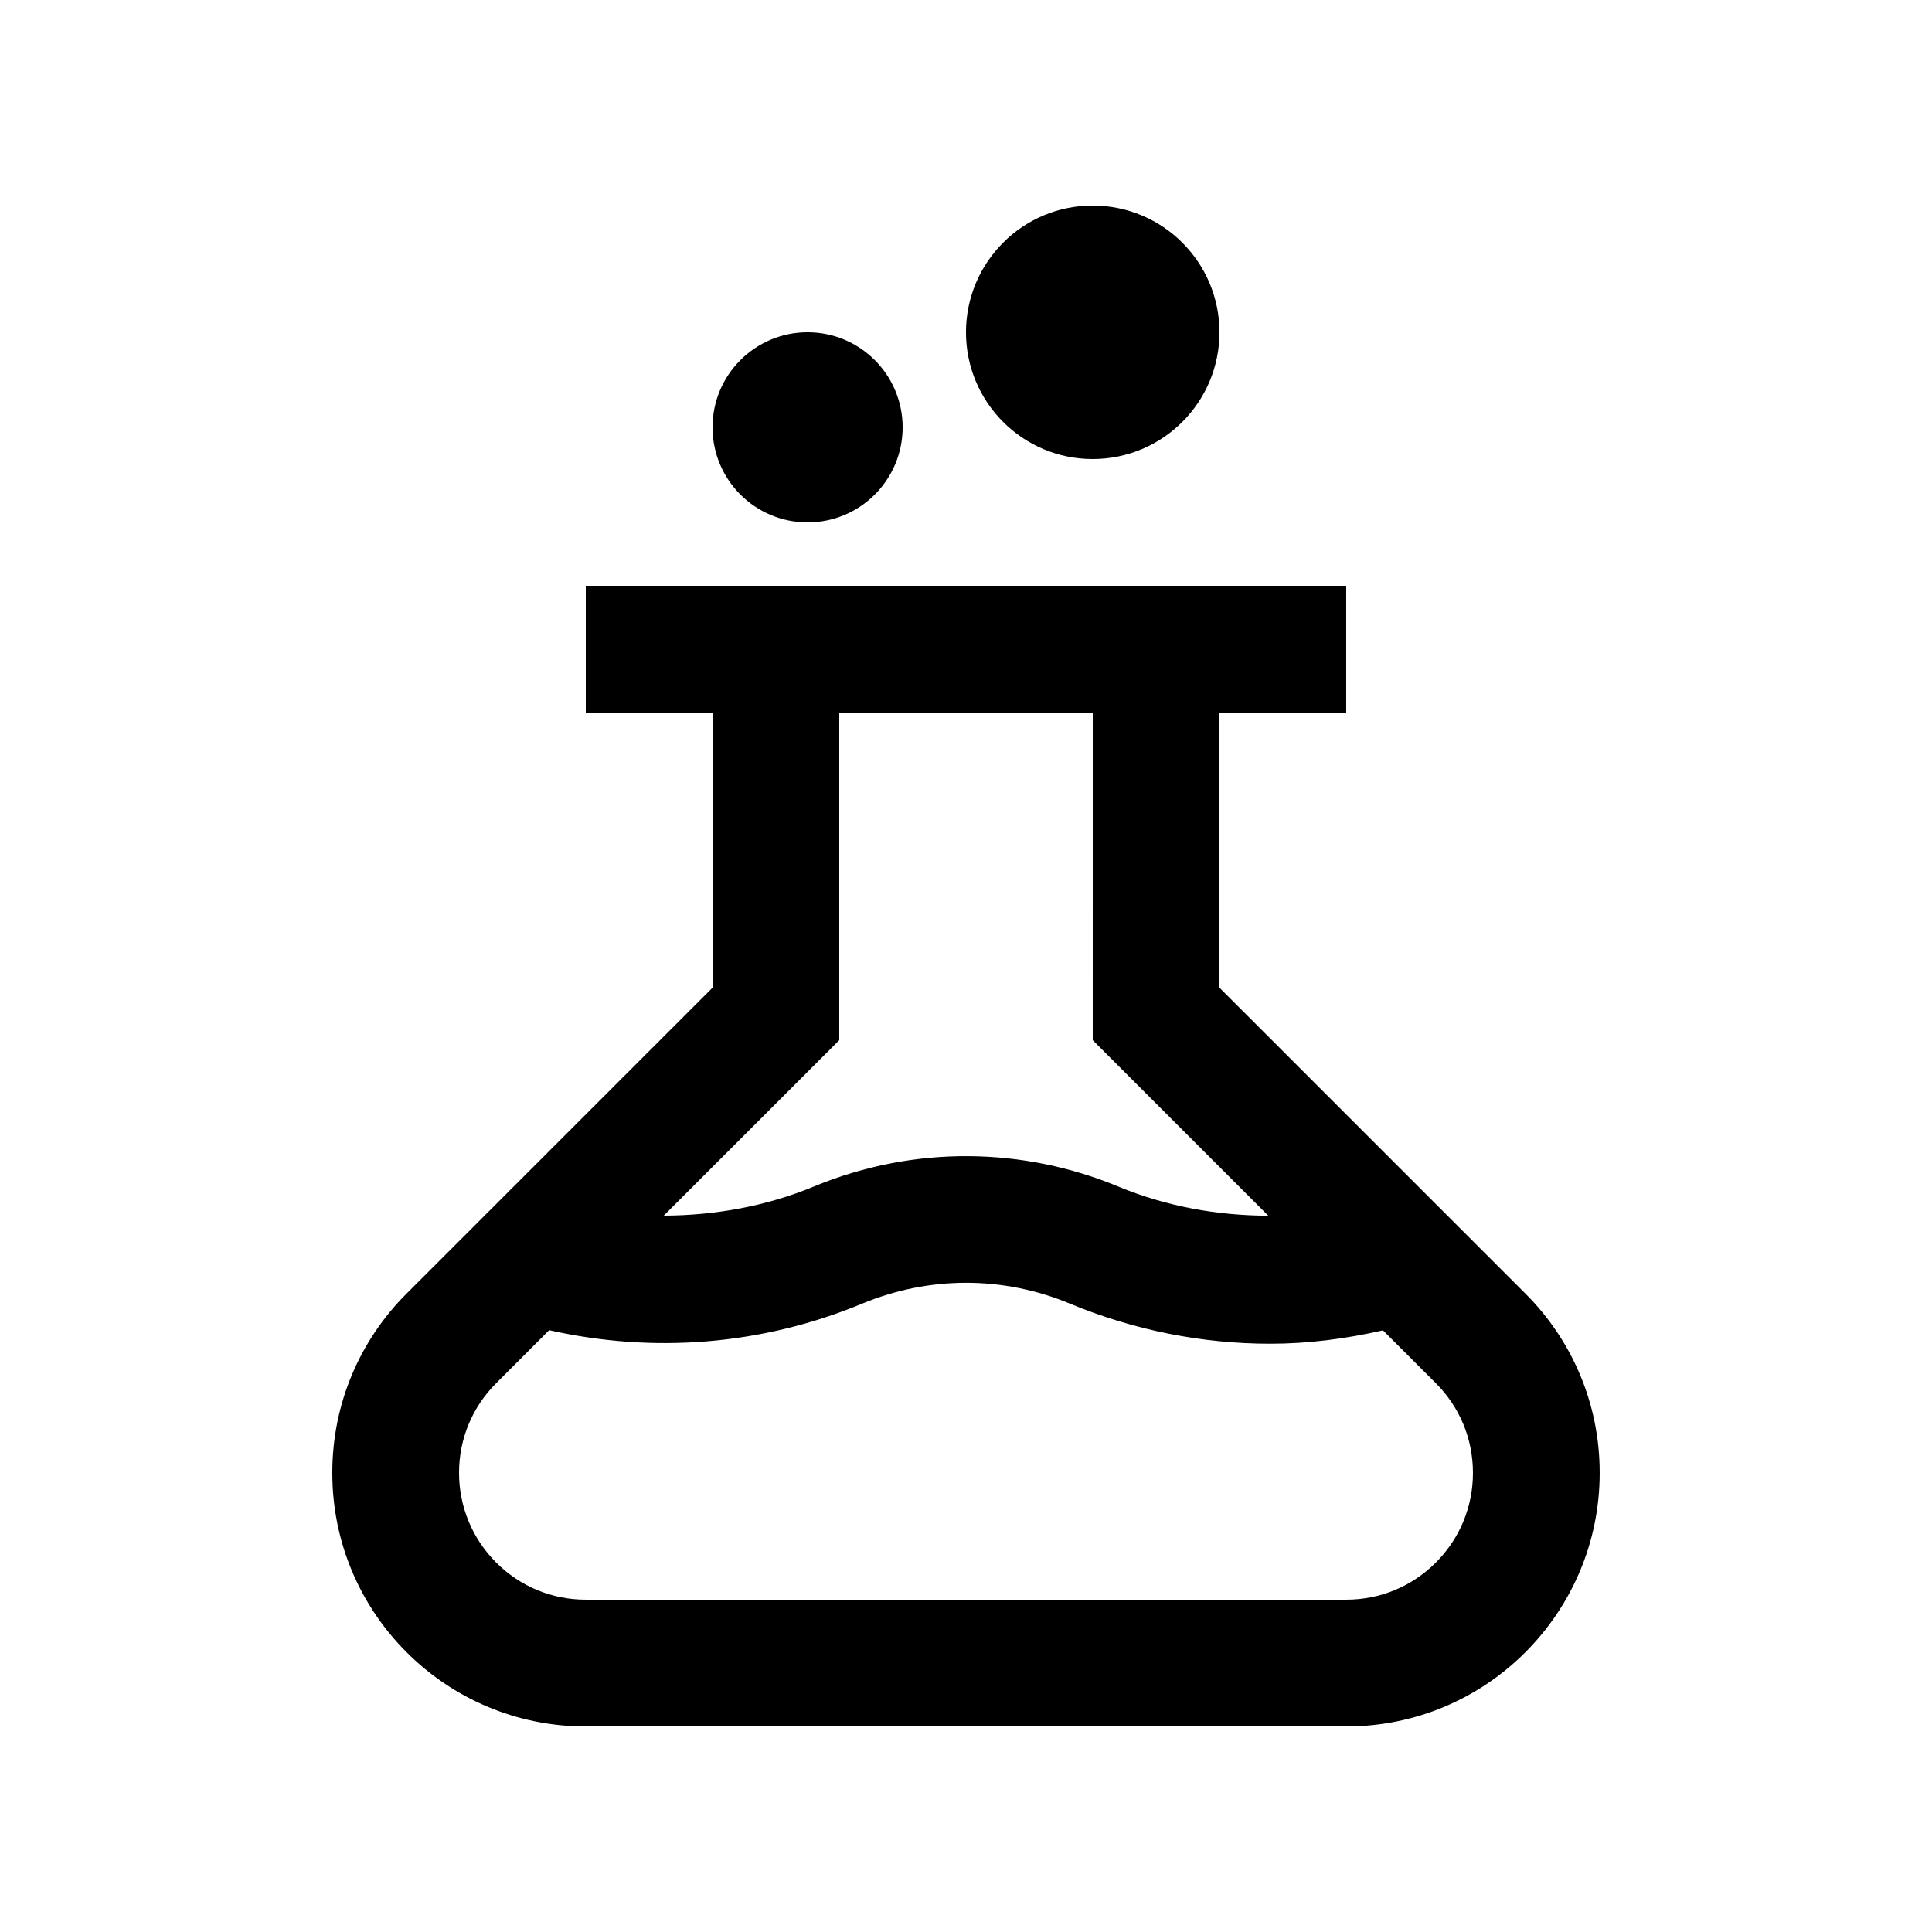
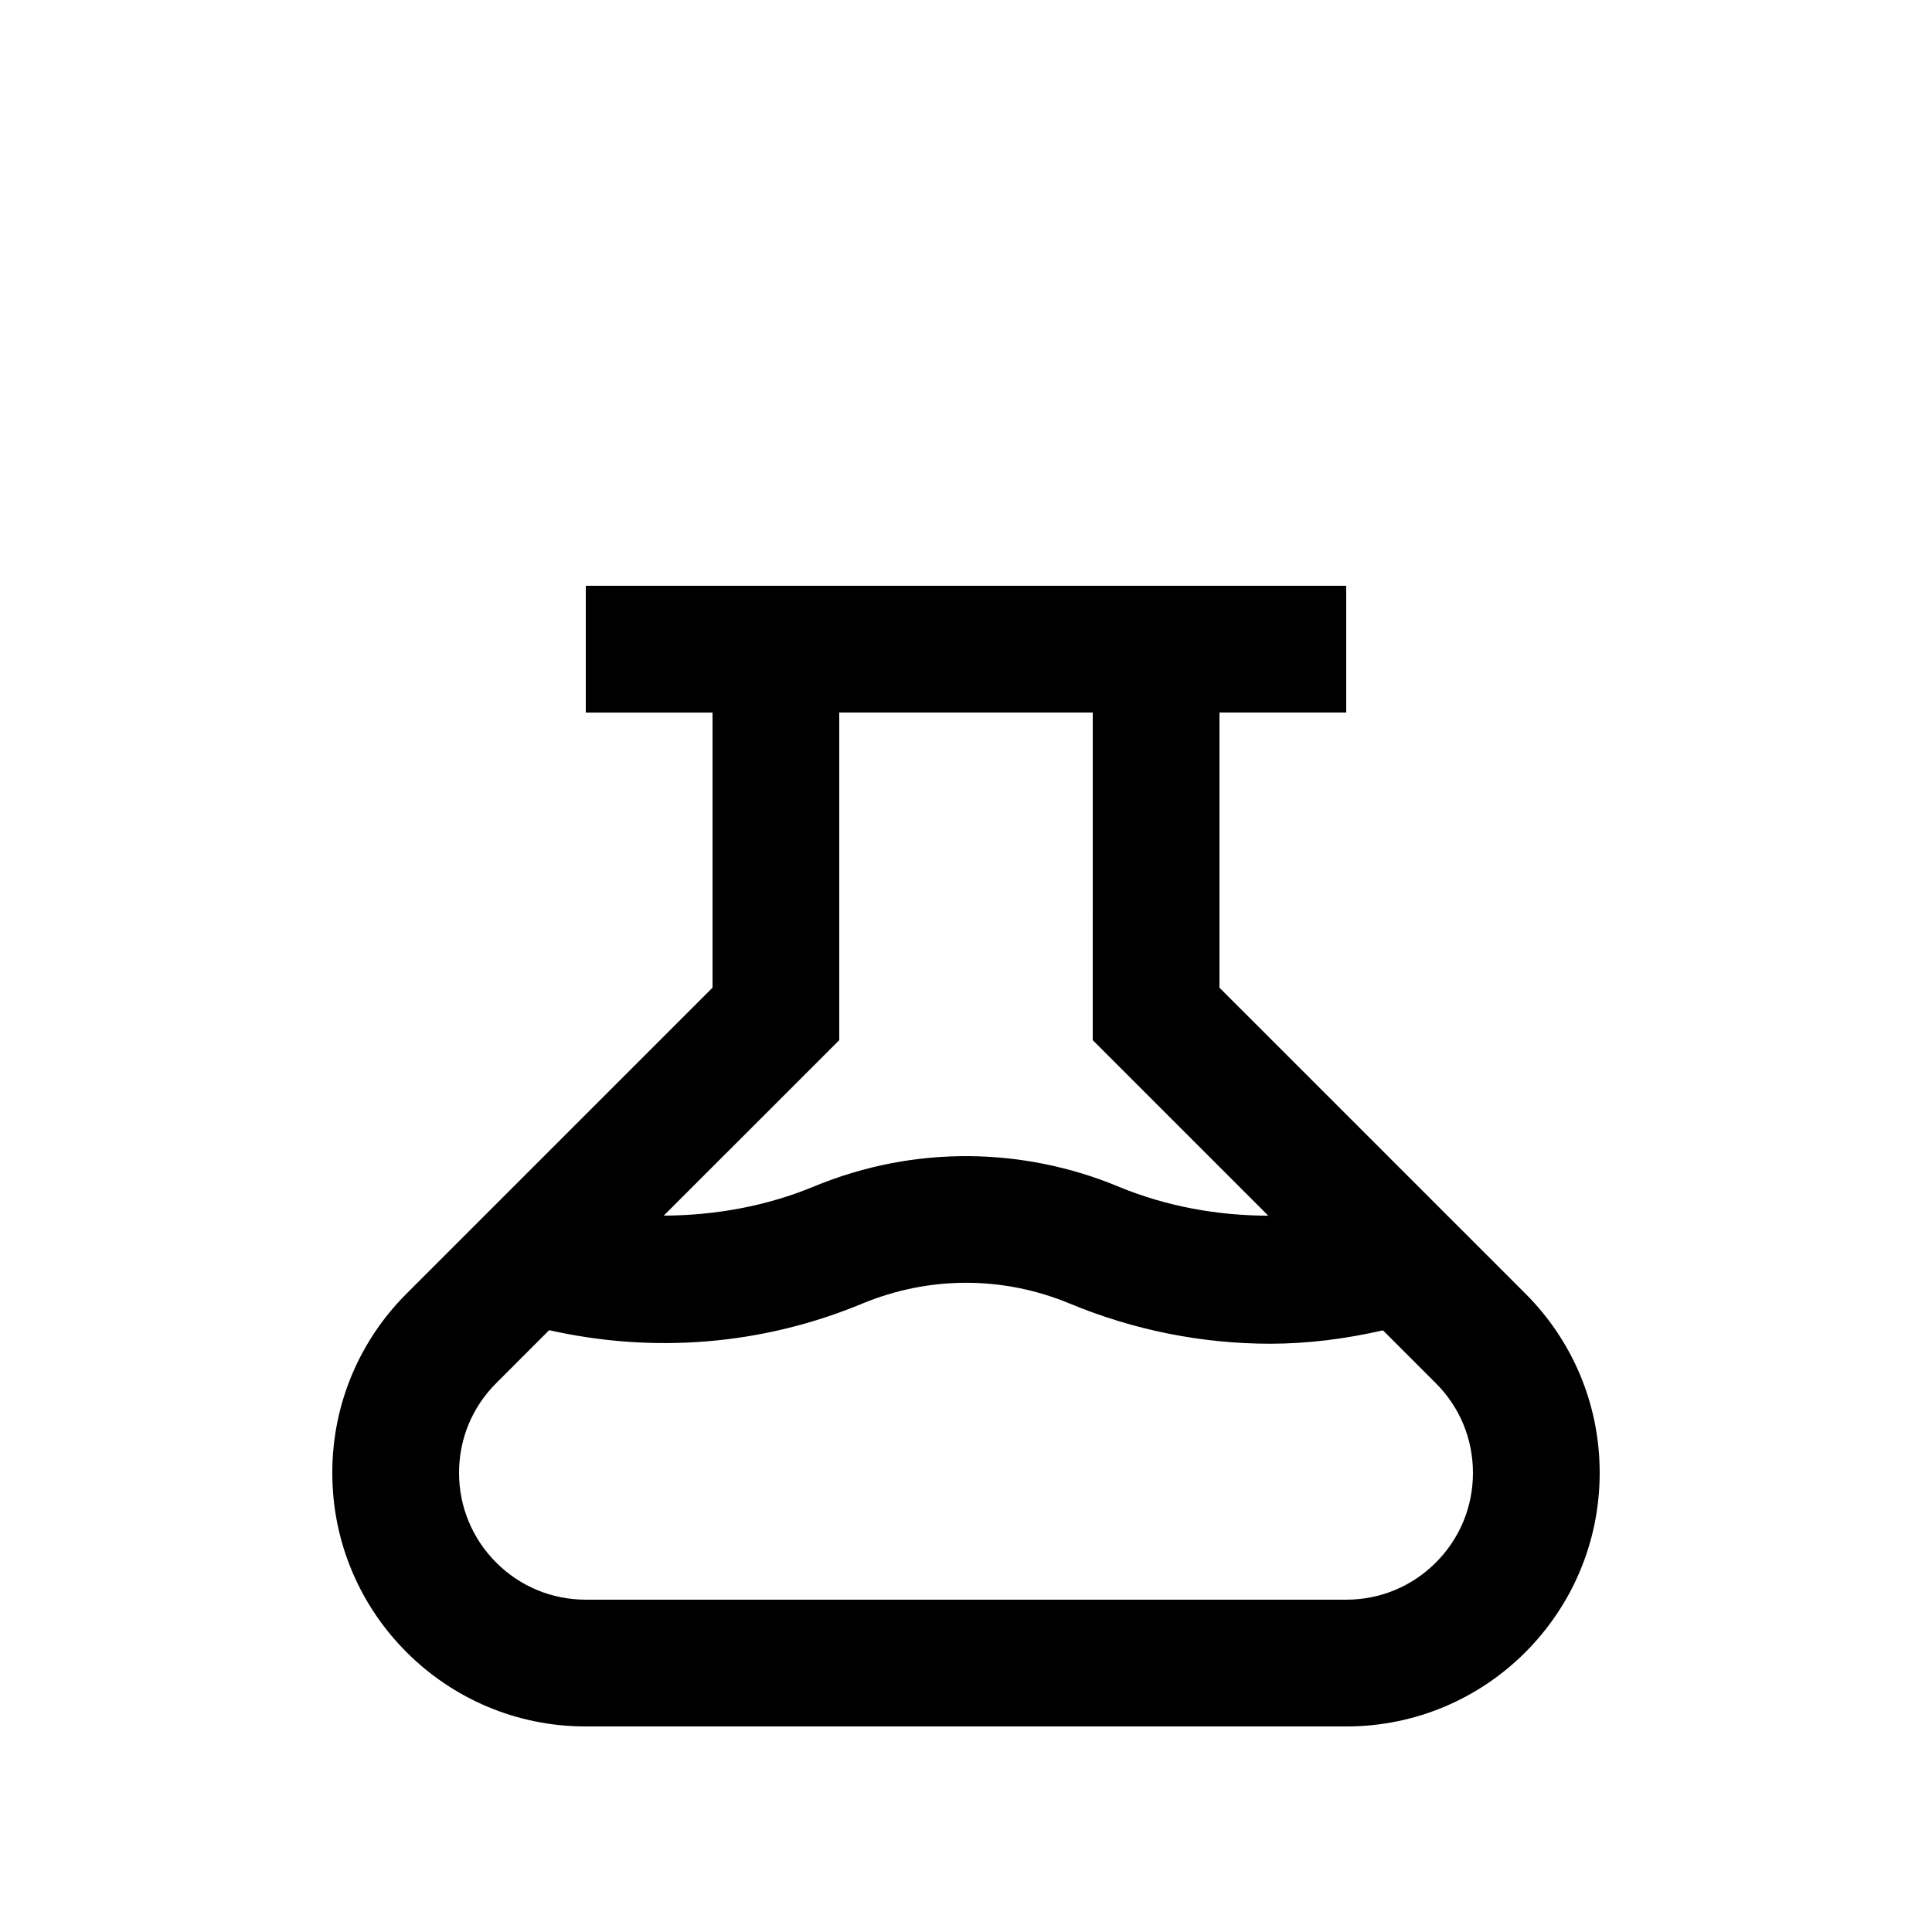
<svg xmlns="http://www.w3.org/2000/svg" fill="#000000" width="800px" height="800px" version="1.1" viewBox="144 144 512 512">
  <g>
    <path d="m548.27 486.84-81.102-81.098v-72.914h33.59v-33.586h-201.52v33.59h33.59v72.91l-81.105 81.098c-12.168 12.152-19.68 28.945-19.66 47.516 0 18.551 7.508 35.328 19.68 47.492 12.152 12.168 28.945 19.68 47.496 19.68h201.52c18.551 0 35.344-7.512 47.492-19.68 12.152-12.168 19.68-28.945 19.68-47.492 0.02-18.574-7.492-35.363-19.66-47.516zm-181.86-67.188v-86.824h67.18l-0.004 86.824 46.523 46.523c-13.285-0.051-26.766-2.344-39.781-7.742-24.879-10.312-53.711-11.129-80.609-0.012-12.508 5.195-26.059 7.672-39.816 7.734zm158.08 138.46c-6.328 6.328-14.762 9.82-23.73 9.82h-201.52c-8.969 0-17.402-3.492-23.75-9.84-6.328-6.348-9.84-14.793-9.84-23.781 0-8.969 3.477-17.383 9.824-23.73l14.055-14.07c27.629 6.211 56.383 4.016 83.047-7.07 17.715-7.316 37.227-7.332 54.906 0.016 17.133 7.106 35.145 10.645 53.137 10.645 10.035 0 20.027-1.301 29.883-3.543l14.035 14.035c6.332 6.332 9.809 14.746 9.809 23.75 0.004 8.957-3.484 17.402-9.855 23.77z" />
-     <path d="m467.17 232.06c0 18.551-15.035 33.59-33.605 33.59-18.531 0-33.57-15.039-33.57-33.59 0.004-18.551 15.043-33.586 33.57-33.586 18.57 0 33.605 15.035 33.605 33.586z" />
-     <path d="m383.21 257.25c0 13.914-11.277 25.191-25.191 25.191-13.91 0-25.191-11.277-25.191-25.191 0-13.91 11.281-25.191 25.191-25.191 13.914 0 25.191 11.281 25.191 25.191" />
  </g>
</svg>